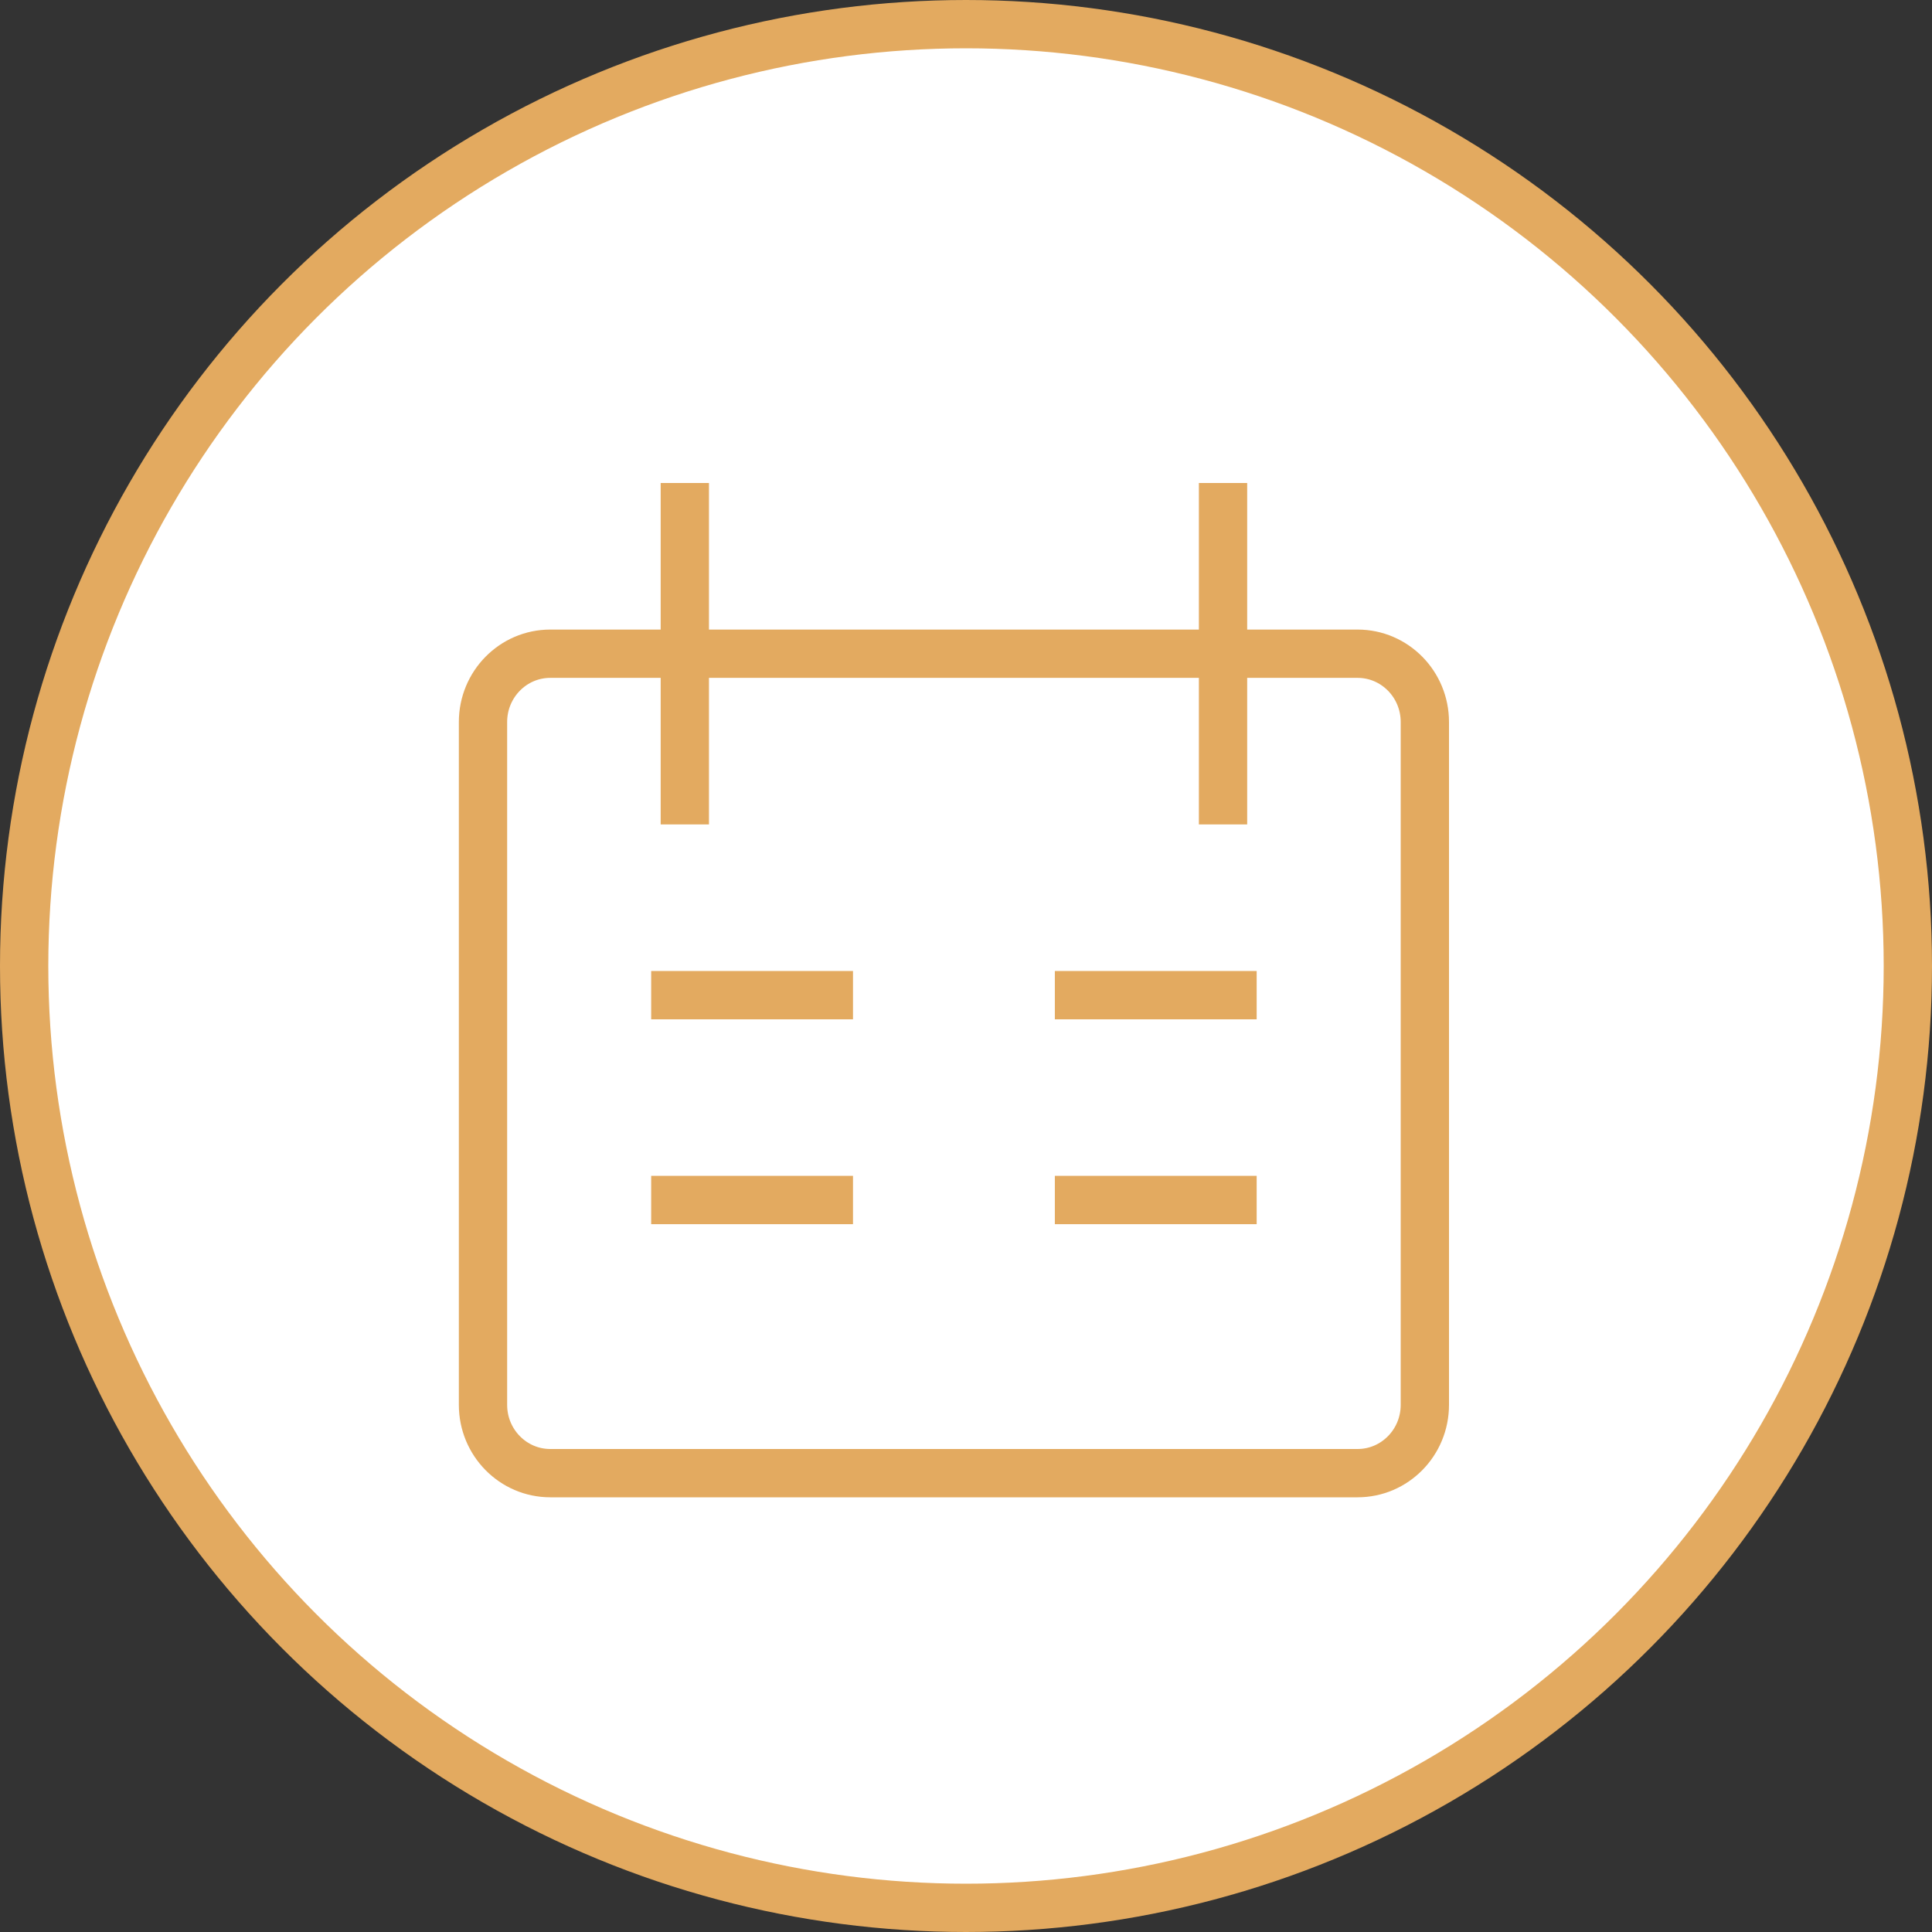
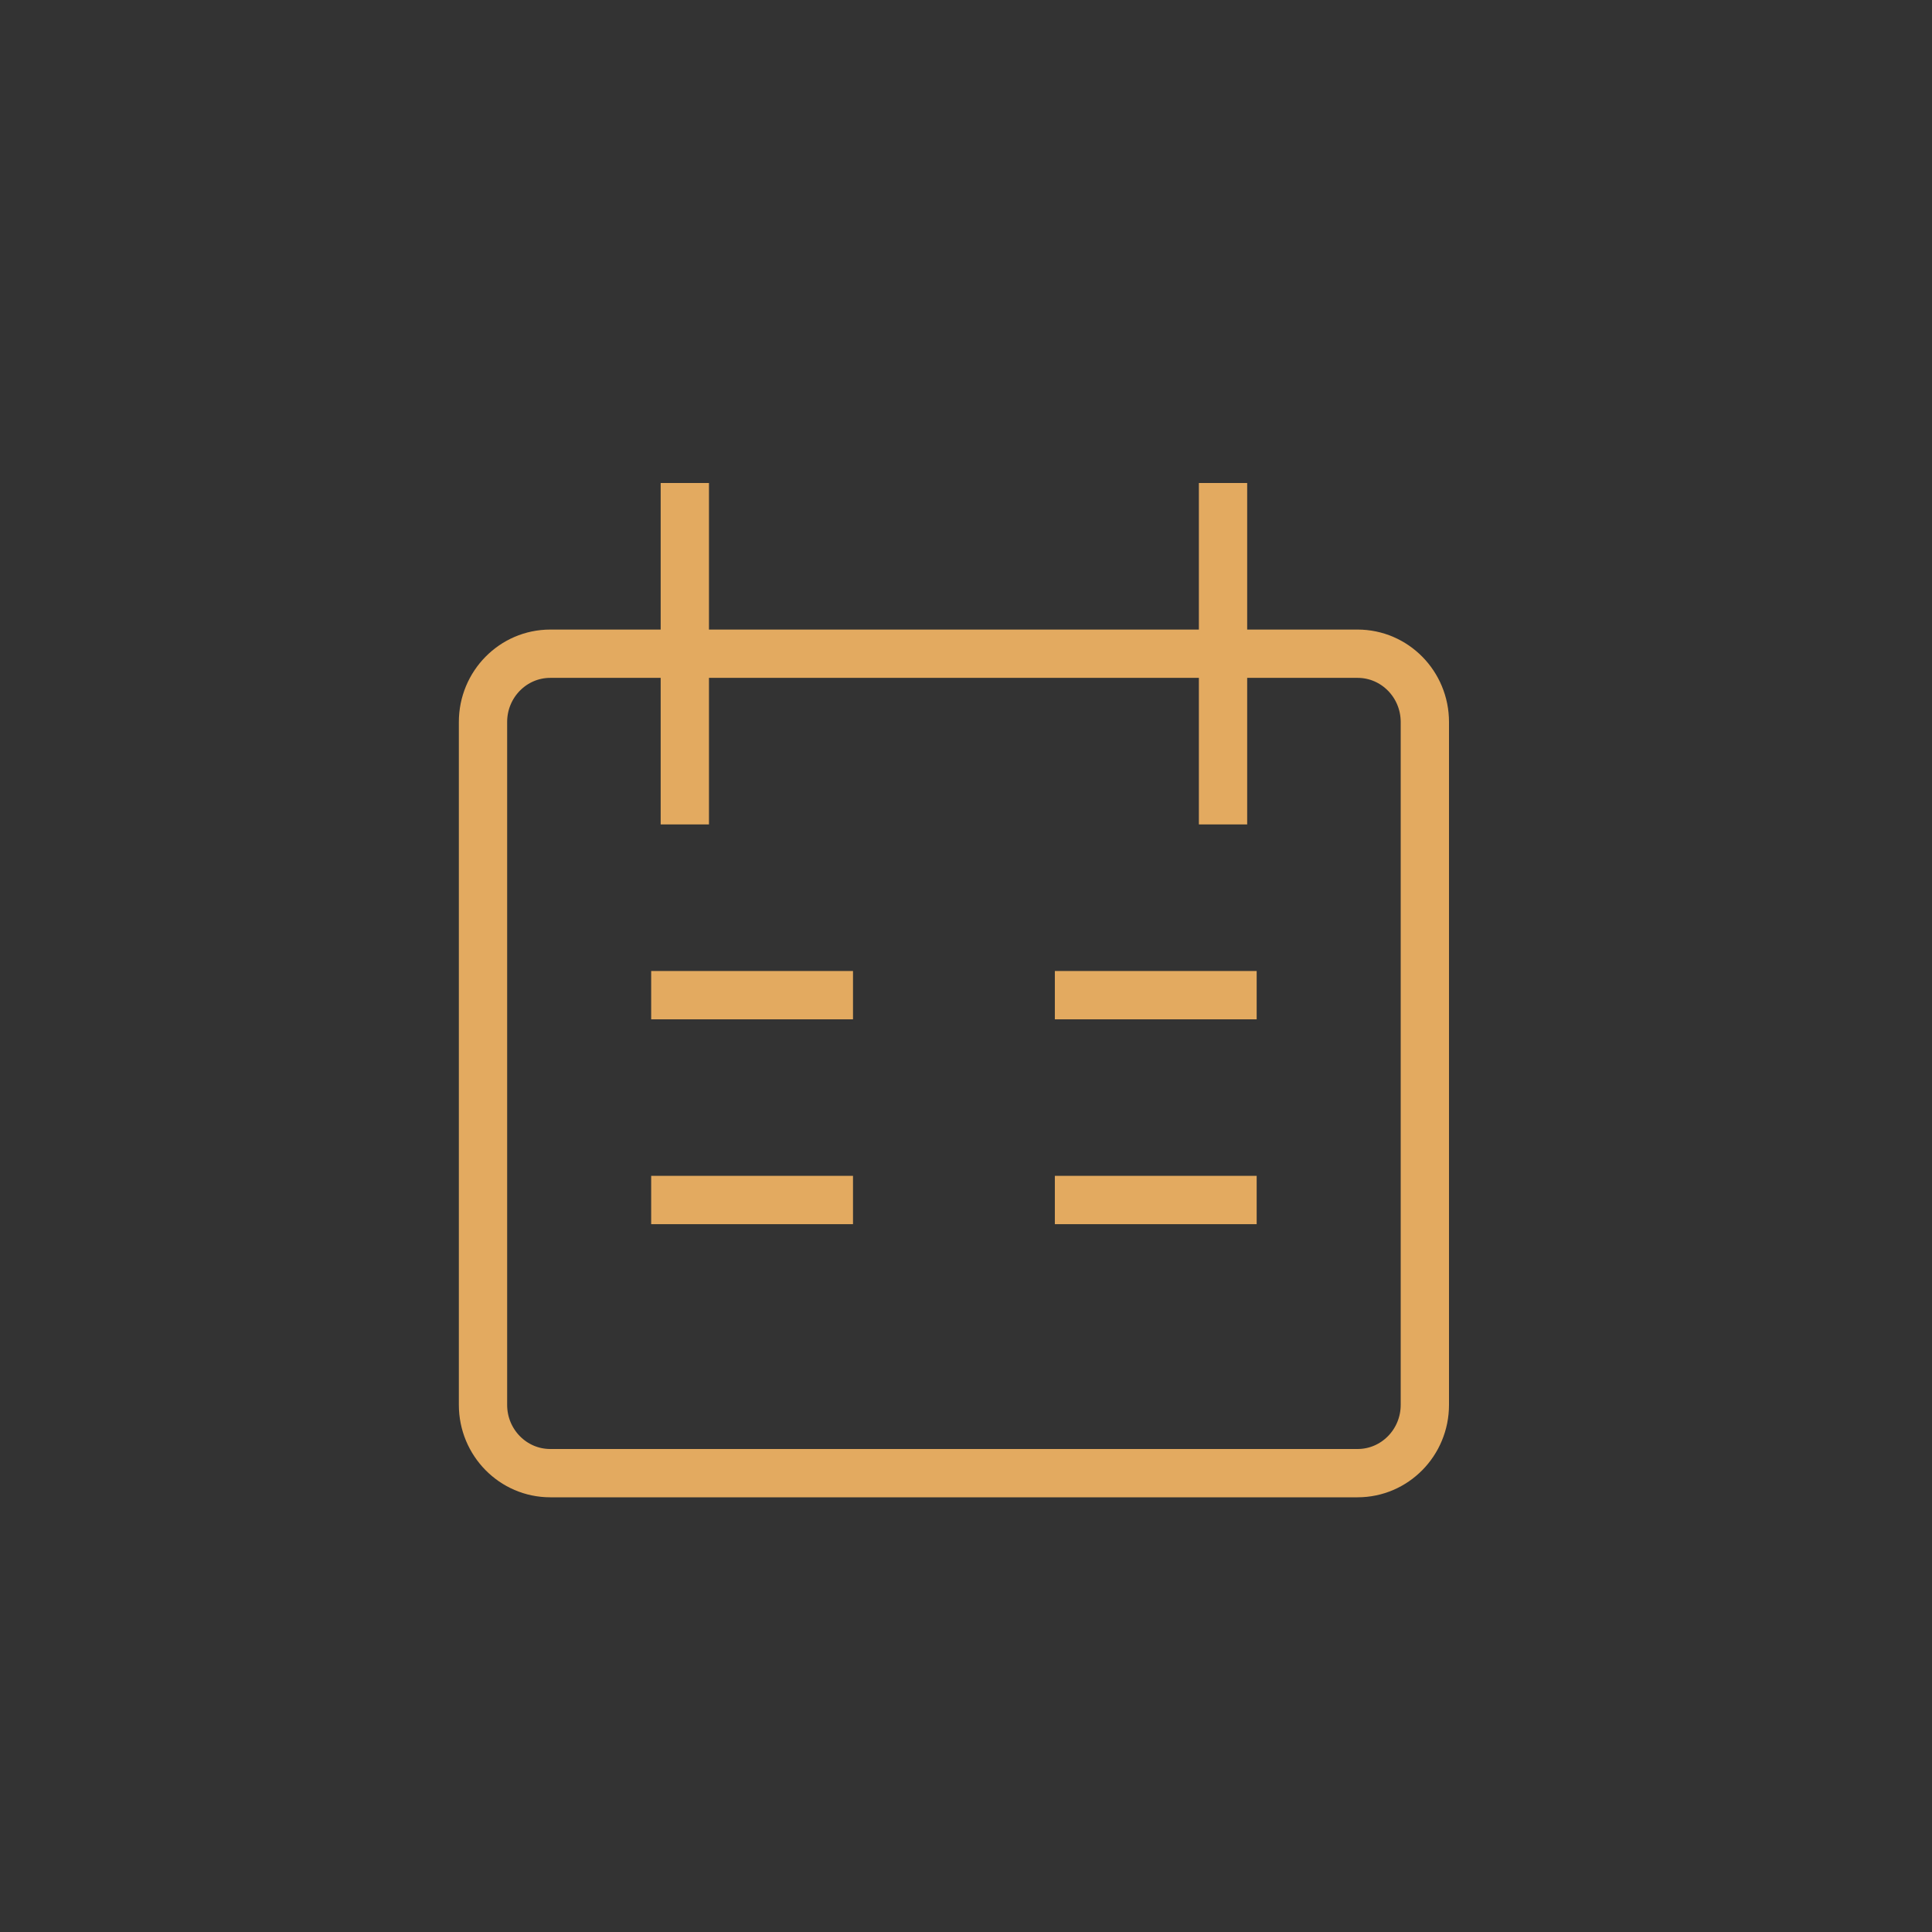
<svg xmlns="http://www.w3.org/2000/svg" width="80" height="80" viewBox="0 0 80 80" fill="none">
  <rect x="0" y="0" width="80" height="80" fill="#333333" stroke="none" />
-   <circle cx="40" cy="40" r="39" fill="white" stroke="#E3AA60" stroke-width="2" />
  <path d="M28.357 20V34.138M50.643 20V34.138M26.964 41.207H35.321M52.036 41.207H43.679M26.964 49.69H35.321M43.679 49.69H52.036M22.786 27.069H56.214C57.753 27.069 59 28.335 59 29.897V58.172C59 59.734 57.753 61 56.214 61H22.786C21.247 61 20 59.734 20 58.172V29.897C20 28.335 21.247 27.069 22.786 27.069Z" stroke="#E3AA60" stroke-width="2" />
</svg>